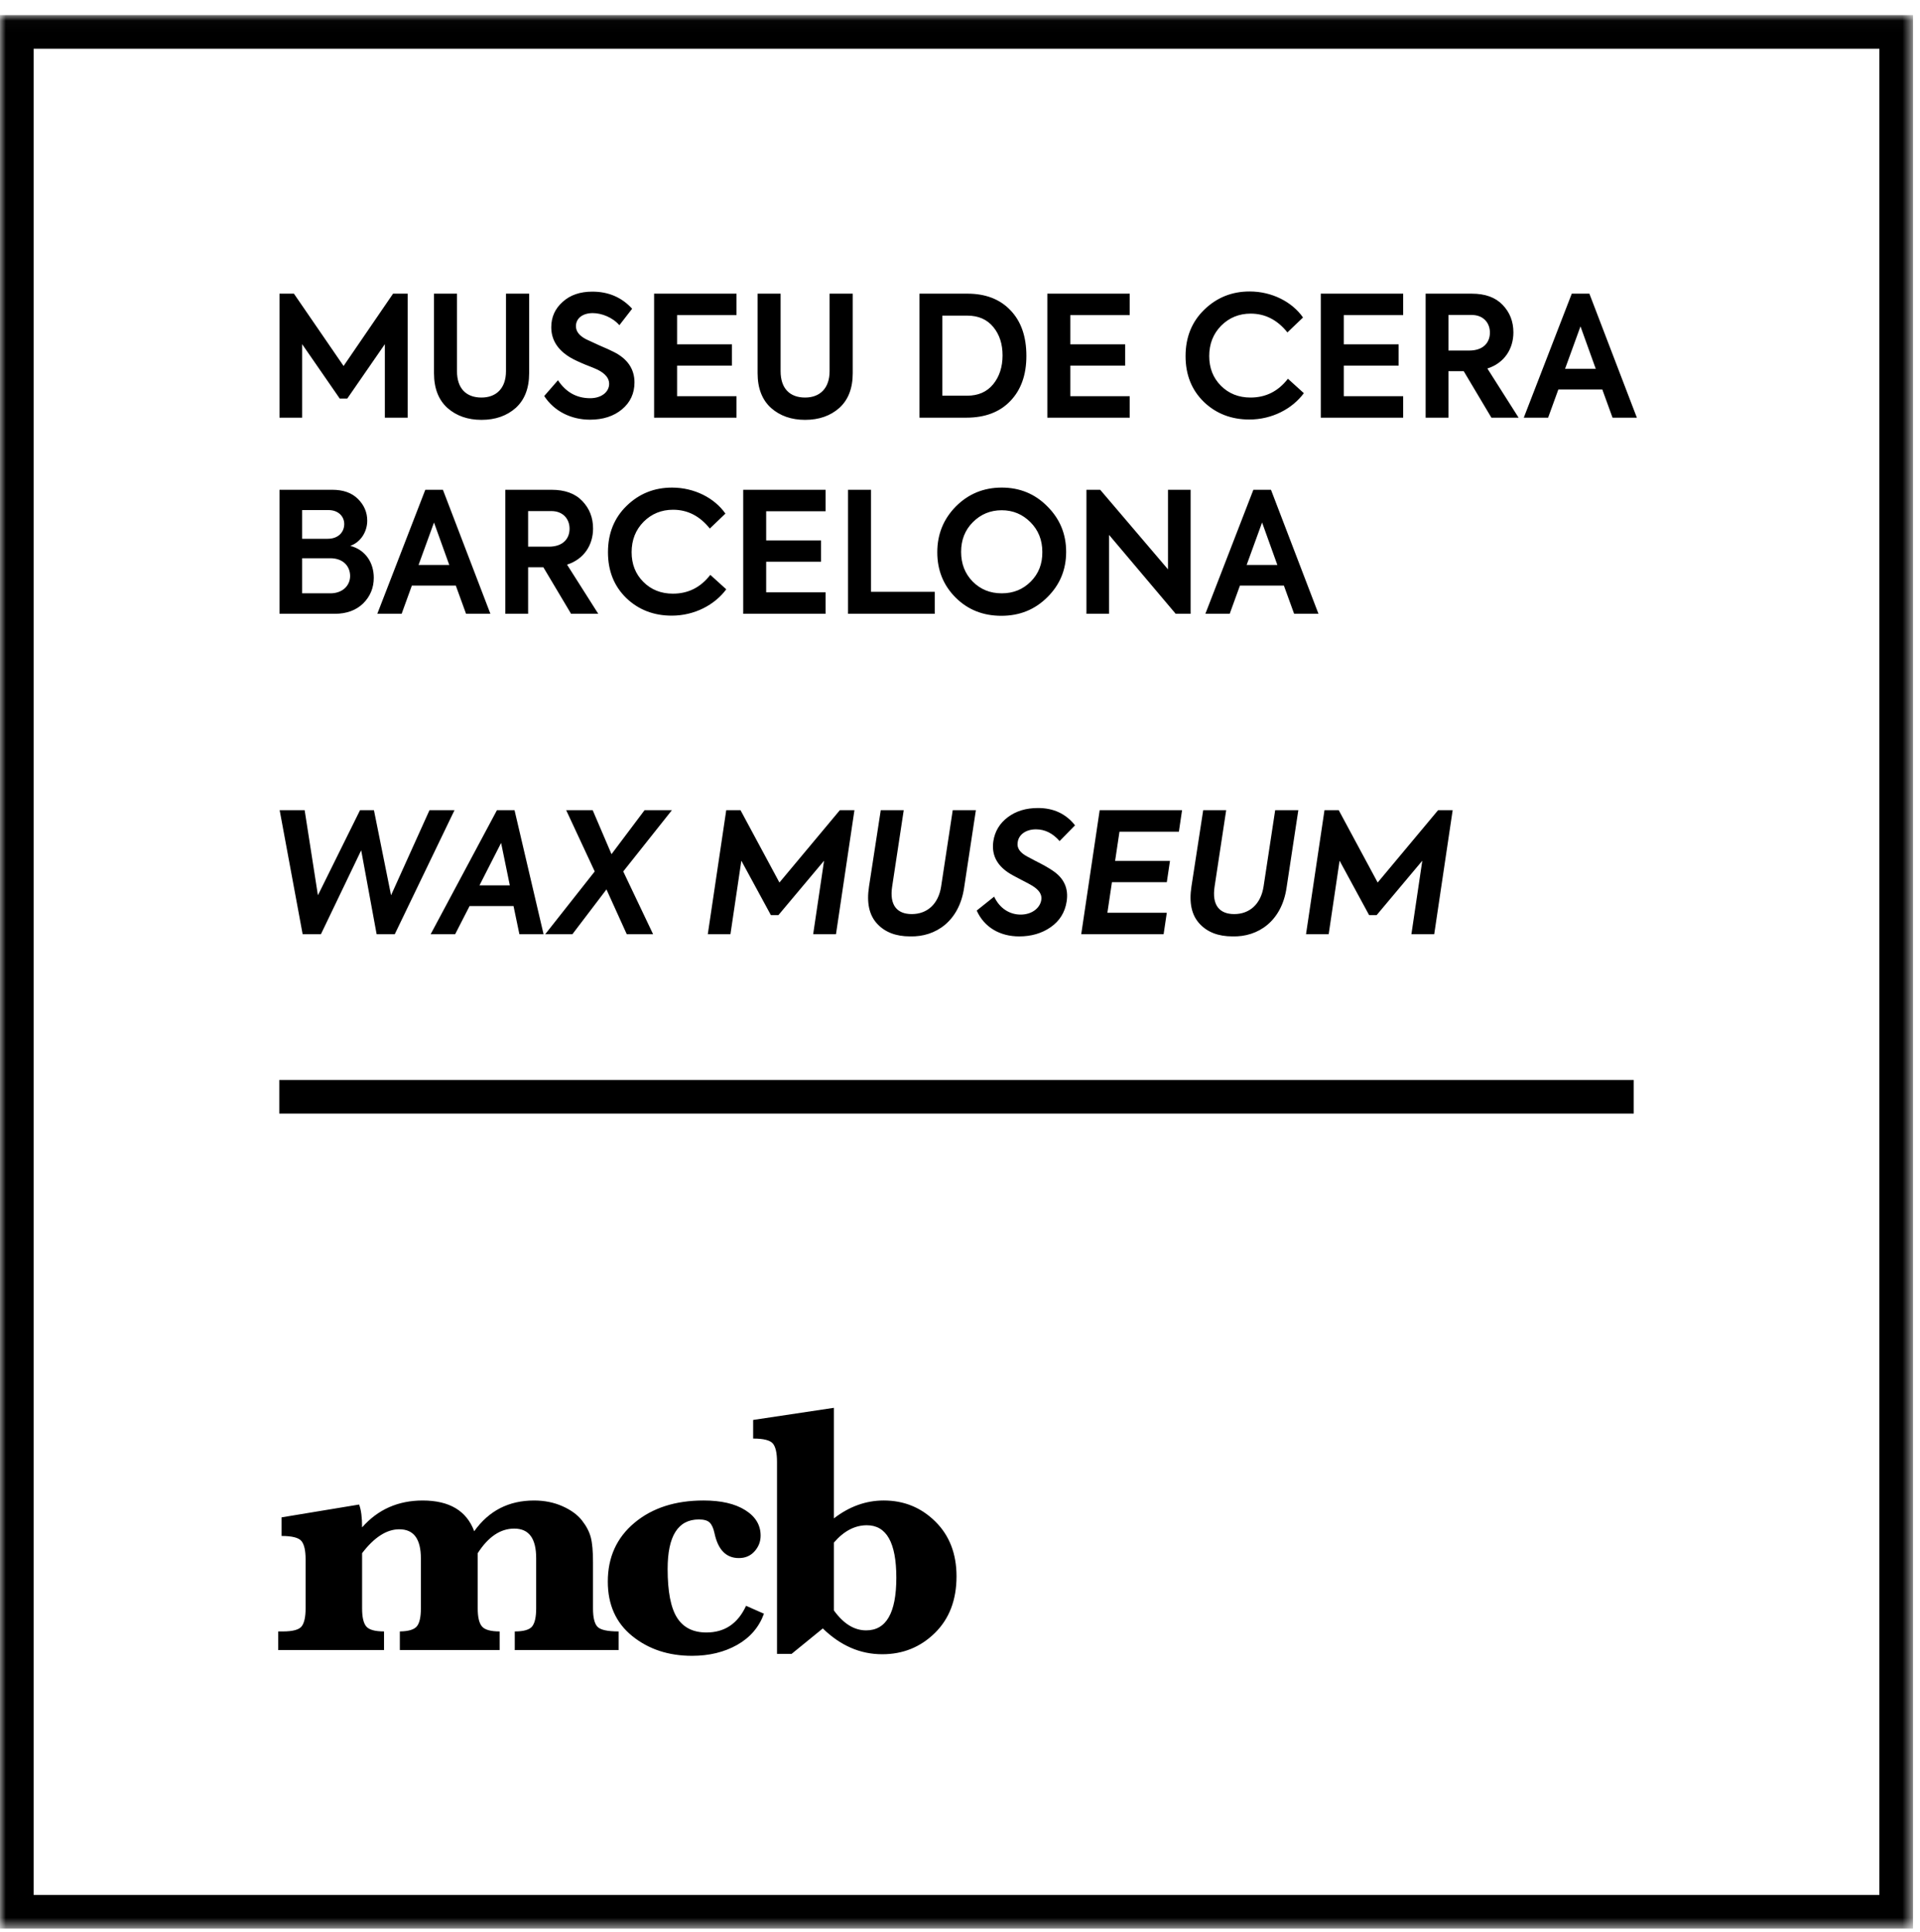
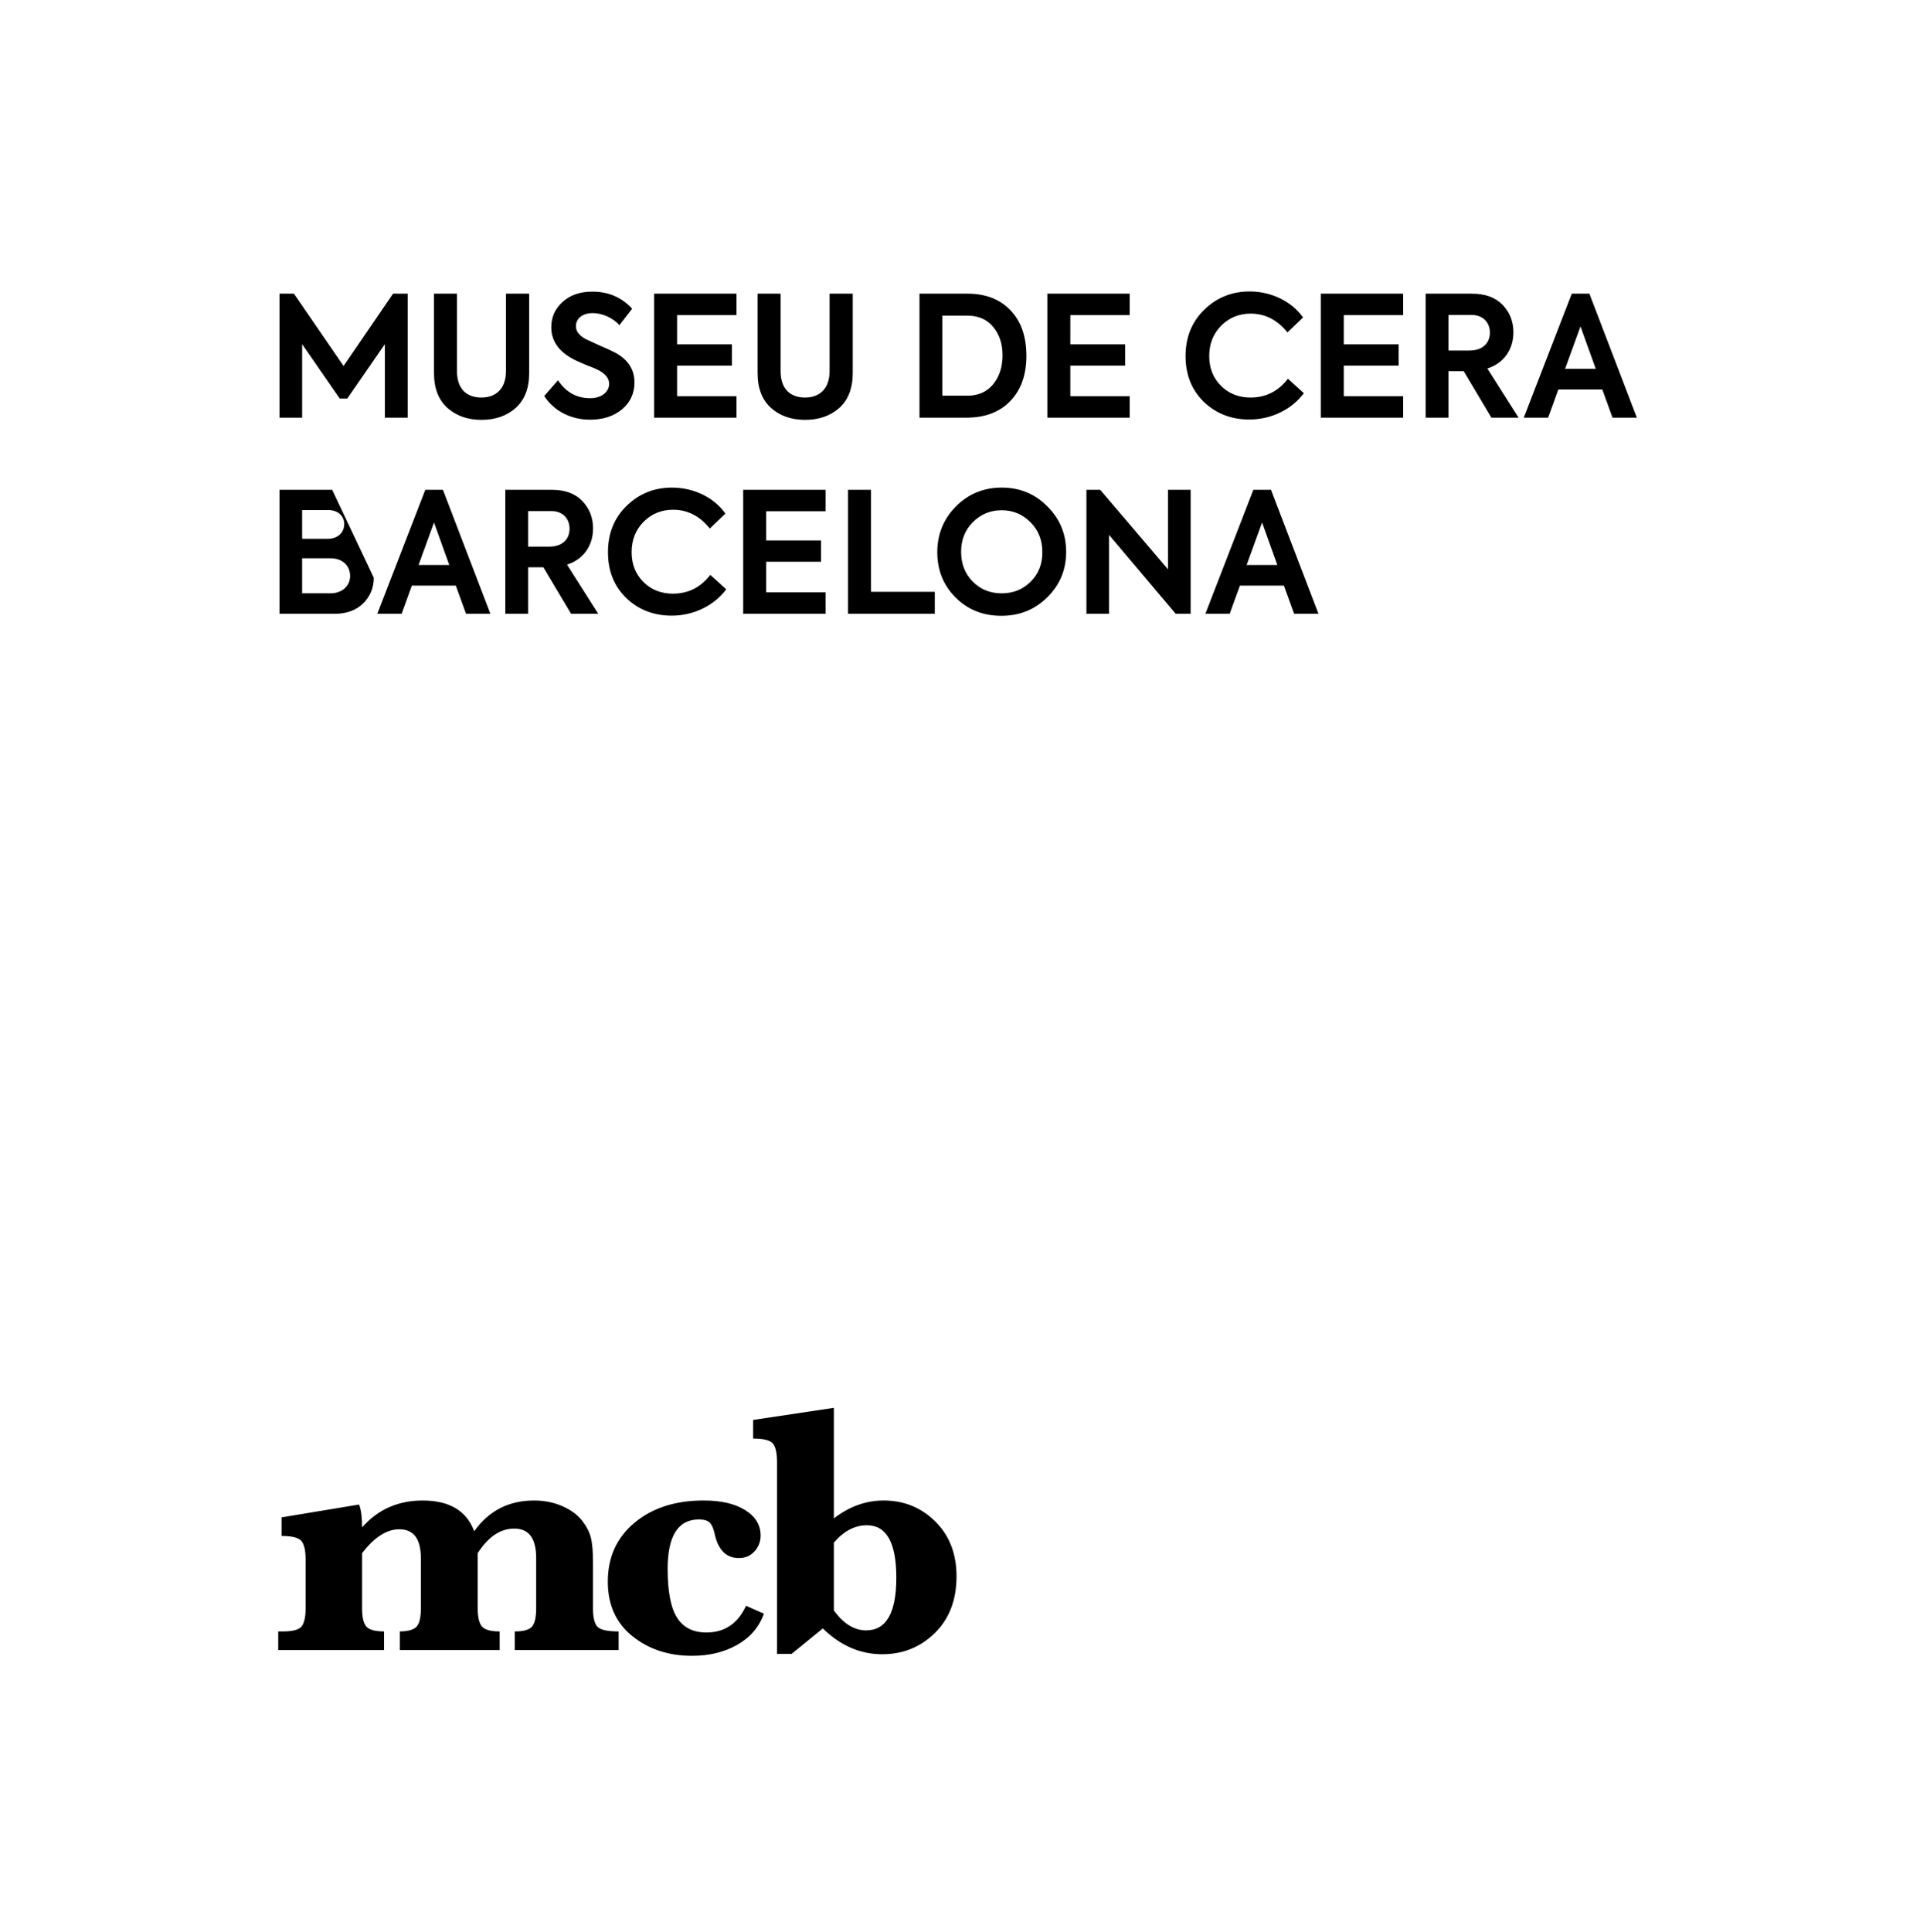
<svg xmlns="http://www.w3.org/2000/svg" xmlns:ns1="http://sodipodi.sourceforge.net/DTD/sodipodi-0.dtd" xmlns:ns2="http://www.inkscape.org/namespaces/inkscape" xmlns:xlink="http://www.w3.org/1999/xlink" width="164" height="165" viewBox="0 0 164 165" version="1.1" id="svg30" ns1:docname="Logo Museo Della Cera Barcellona.svg" ns2:version="1.1.2 (b8e25be833, 2022-02-05)">
  <ns1:namedview id="namedview32" pagecolor="#ffffff" bordercolor="#666666" borderopacity="1.0" ns2:pageshadow="2" ns2:pageopacity="0.0" ns2:pagecheckerboard="0" showgrid="false" ns2:zoom="4.3575758" ns2:cx="75.041725" ns2:cy="82.5" ns2:window-width="2560" ns2:window-height="1017" ns2:window-x="-8" ns2:window-y="-8" ns2:window-maximized="1" ns2:current-layer="svg30" />
  <defs id="defs3">
-     <path id="1b90hlg5za" d="M0 163.424L163.403 163.424 163.403 0.02 0 0.02z" />
-   </defs>
+     </defs>
  <g fill="none" fill-rule="evenodd" id="g28" style="fill:#000000;fill-opacity:1">
    <g id="g26" style="fill:#000000;fill-opacity:1">
      <g id="g24" style="fill:#000000;fill-opacity:1">
        <g id="g22" style="fill:#000000;fill-opacity:1">
          <path fill="#FFF" d="M23.873 34.668L23.873 24.077 25.105 24.077 29.347 30.254 33.575 24.077 34.822 24.077 34.822 34.668 32.873 34.668 32.873 28.39 29.663 33.034 29.018 33.034 25.808 28.39 25.808 34.668z" transform="translate(-242 -295) translate(-1) translate(243 296)" id="path5" style="fill:#000000;fill-opacity:1" />
          <g transform="translate(-242 -295) translate(-1) translate(243 296) translate(0 .268)" id="g20" style="fill:#000000;fill-opacity:1">
-             <path fill="#FFF" d="M38.217 33.568c-.76-.688-1.146-1.676-1.146-2.966v-6.794h1.963v6.622c0 1.476.788 2.25 2.092 2.25 1.276 0 2.093-.803 2.093-2.25v-6.622h1.978v6.794c0 1.29-.387 2.278-1.147 2.966-.76.674-1.734 1.018-2.924 1.018-1.175 0-2.15-.344-2.909-1.018M46.485 32.55l1.175-1.346c.674 1.017 1.591 1.533 2.752 1.533.96 0 1.62-.53 1.62-1.232 0-.473-.33-.875-.99-1.204-.143-.072-.487-.215-1.045-.43-.56-.23-.975-.43-1.248-.588-1.103-.645-1.662-1.519-1.662-2.608 0-.874.33-1.591.975-2.164.645-.588 1.49-.874 2.536-.874 1.376 0 2.509.487 3.397 1.461l-1.09 1.405c-.587-.674-1.519-1.032-2.278-1.032-.86 0-1.433.444-1.433 1.118 0 .444.287.817.874 1.118l1.118.516c.588.243 1.003.444 1.261.573 1.161.587 1.748 1.462 1.748 2.594 0 .932-.358 1.706-1.06 2.293-.702.588-1.62.889-2.737.889-1.606 0-3.067-.717-3.913-2.021M55.871 34.4L55.871 23.809 62.908 23.809 62.908 25.643 57.835 25.643 57.835 28.137 62.521 28.137 62.521 29.957 57.835 29.957 57.835 32.565 62.908 32.565 62.908 34.4zM65.859 33.568c-.76-.688-1.147-1.676-1.147-2.966v-6.794h1.964v6.622c0 1.476.788 2.25 2.092 2.25 1.276 0 2.093-.803 2.093-2.25v-6.622h1.977v6.794c0 1.29-.386 2.278-1.146 2.966-.76.674-1.734 1.018-2.924 1.018-1.175 0-2.15-.344-2.91-1.018M80.49 32.522h2.12c.96 0 1.692-.33 2.222-.974.53-.645.803-1.477.803-2.465 0-.975-.258-1.777-.788-2.422-.531-.645-1.262-.975-2.222-.975h-2.136v6.836zM78.54 34.4V23.809h4.085c1.562 0 2.795.473 3.698 1.433.902.946 1.347 2.235 1.347 3.884 0 1.619-.459 2.909-1.376 3.855-.903.946-2.164 1.419-3.755 1.419H78.54zM89.46 34.4L89.46 23.809 96.497 23.809 96.497 25.643 91.423 25.643 91.423 28.137 96.11 28.137 96.11 29.957 91.423 29.957 91.423 32.565 96.497 32.565 96.497 34.4zM102.83 33.053c-1.047-1.018-1.563-2.322-1.563-3.913 0-1.605.53-2.924 1.591-3.956 1.075-1.046 2.365-1.562 3.884-1.562 1.906 0 3.626.889 4.558 2.222l-1.333 1.275c-.86-1.075-1.906-1.605-3.139-1.605-.989 0-1.834.344-2.522 1.032-.674.688-1.018 1.548-1.018 2.594 0 1.017.33 1.863 1.003 2.537.674.673 1.52 1.003 2.523 1.003 1.304 0 2.364-.53 3.196-1.605l1.361 1.232c-.988 1.333-2.709 2.25-4.658 2.25-1.533 0-2.837-.501-3.884-1.504M112.817 34.4L112.817 23.809 119.854 23.809 119.854 25.643 114.781 25.643 114.781 28.137 119.467 28.137 119.467 29.957 114.781 29.957 114.781 32.565 119.854 32.565 119.854 34.4zM123.723 25.629v3.038h1.777c1.189 0 1.763-.673 1.763-1.533 0-.846-.574-1.505-1.548-1.505h-1.992zm3.668 8.77l-2.364-3.97h-1.304v3.97h-1.95V23.81h3.942c1.146 0 2.02.315 2.637.96.616.644.917 1.419.917 2.35 0 1.376-.746 2.609-2.222 3.081l2.667 4.2h-2.323zM135 26.603l-1.318 3.626h2.623L135 26.603zm2.738 7.797l-.874-2.408h-3.755l-.874 2.408h-2.079l4.1-10.591h1.504l4.056 10.59h-2.078zM28.215 49.4c1.075 0 1.691-.689 1.691-1.477 0-.845-.602-1.519-1.69-1.519h-2.409v2.995h2.408zm-2.408-7.11v2.452h2.18c.916 0 1.417-.574 1.417-1.262 0-.644-.5-1.19-1.346-1.19h-2.25zm6.12 5.777c0 .86-.3 1.59-.903 2.192-.602.588-1.419.889-2.436.889h-4.715V40.557h4.5c.946 0 1.676.257 2.207.788.53.53.788 1.146.788 1.849 0 .96-.573 1.848-1.447 2.15 1.304.344 2.006 1.447 2.006 2.723zM37.071 43.351l-1.319 3.626h2.623l-1.304-3.626zm2.738 7.797l-.875-2.408H35.18l-.874 2.408h-2.078l4.1-10.591h1.504l4.056 10.59h-2.078zM45.11 42.377v3.038h1.777c1.19 0 1.763-.673 1.763-1.533 0-.846-.573-1.505-1.548-1.505H45.11zm3.669 8.77l-2.365-3.97H45.11v3.97h-1.949v-10.59h3.941c1.147 0 2.021.315 2.637.96.616.645.918 1.419.918 2.35 0 1.376-.746 2.609-2.222 3.082l2.666 4.199H48.78zM53.493 49.8c-1.046-1.017-1.562-2.321-1.562-3.912 0-1.605.53-2.923 1.59-3.956 1.075-1.046 2.365-1.561 3.884-1.561 1.907 0 3.626.888 4.558 2.22l-1.333 1.276c-.86-1.075-1.906-1.605-3.138-1.605-.99 0-1.835.344-2.523 1.032-.674.688-1.018 1.548-1.018 2.594 0 1.018.33 1.863 1.004 2.537.673.674 1.519 1.003 2.522 1.003 1.304 0 2.365-.53 3.196-1.605l1.362 1.233c-.989 1.332-2.71 2.25-4.658 2.25-1.534 0-2.838-.502-3.884-1.505M63.481 51.148L63.481 40.557 70.518 40.557 70.518 42.391 65.444 42.391 65.444 44.885 70.131 44.885 70.131 46.705 65.444 46.705 65.444 49.314 70.518 49.314 70.518 51.148zM72.437 51.148L72.437 40.557 74.4 40.557 74.4 49.27 79.846 49.27 79.846 51.148zM88.015 43.323c-.674-.674-1.491-1.018-2.451-1.018-.975 0-1.792.344-2.465 1.018-.674.673-1.004 1.519-1.004 2.536 0 1.018.33 1.864.99 2.537.673.674 1.49 1.003 2.479 1.003.989 0 1.806-.33 2.48-1.003.672-.673 1.002-1.52.988-2.537 0-1.017-.344-1.863-1.017-2.536m-6.364-1.347c1.075-1.075 2.379-1.606 3.913-1.606 1.533 0 2.837.53 3.898 1.606 1.075 1.074 1.605 2.364 1.605 3.883 0 1.52-.53 2.81-1.605 3.87-1.06 1.06-2.365 1.59-3.927 1.59-1.562 0-2.866-.515-3.913-1.561-1.046-1.047-1.562-2.336-1.562-3.87 0-1.533.53-2.838 1.591-3.912M99.765 40.557L101.7 40.557 101.7 51.148 100.424 51.148 94.734 44.412 94.734 51.148 92.799 51.148 92.799 40.557 93.975 40.557 99.765 47.35zM107.803 43.351l-1.319 3.626h2.623l-1.304-3.626zm2.737 7.797l-.874-2.408h-3.755l-.874 2.408h-2.078l4.1-10.591h1.504l4.056 10.59h-2.079zM32.803 138.049c-.77 0-1.275-.14-1.514-.42-.24-.28-.36-.794-.36-1.543v-4.721c.52-.68 1.044-1.19 1.574-1.529.529-.34 1.064-.51 1.603-.51.62 0 1.082.208 1.387.622.304.415.457 1.037.457 1.866v4.272c0 .74-.115 1.249-.345 1.528-.23.28-.714.425-1.453.435v1.589h8.527v-1.589c-.77 0-1.274-.142-1.514-.427-.24-.285-.36-.797-.36-1.536v-4.721c.45-.7.935-1.224 1.454-1.574.52-.35 1.074-.524 1.664-.524.63 0 1.1.21 1.409.629.31.42.465 1.05.465 1.888v4.302c0 .73-.113 1.239-.338 1.528-.225.29-.722.435-1.49.435v1.589h8.872v-1.589c-.95 0-1.551-.132-1.806-.397-.255-.265-.383-.787-.383-1.566v-3.957c0-.92-.062-1.621-.187-2.106-.125-.484-.377-.969-.757-1.453-.38-.485-.934-.89-1.663-1.214-.73-.325-1.54-.488-2.428-.488-1.08 0-2.044.218-2.893.652-.85.435-1.589 1.092-2.218 1.971-.33-.879-.862-1.536-1.596-1.97-.734-.435-1.671-.653-2.81-.653-1.04 0-1.991.19-2.856.57-.864.38-1.635.954-2.315 1.724 0-.86-.085-1.51-.255-1.95l-6.624 1.095v1.589c.889 0 1.454.142 1.693.427.24.285.36.807.36 1.566v4.197c0 .719-.11 1.226-.33 1.52-.22.296-.76.443-1.618.443h-.39v1.589h9.038v-1.589z" id="path7" style="fill:#000000;fill-opacity:1" />
+             <path fill="#FFF" d="M38.217 33.568c-.76-.688-1.146-1.676-1.146-2.966v-6.794h1.963v6.622c0 1.476.788 2.25 2.092 2.25 1.276 0 2.093-.803 2.093-2.25v-6.622h1.978v6.794c0 1.29-.387 2.278-1.147 2.966-.76.674-1.734 1.018-2.924 1.018-1.175 0-2.15-.344-2.909-1.018M46.485 32.55l1.175-1.346c.674 1.017 1.591 1.533 2.752 1.533.96 0 1.62-.53 1.62-1.232 0-.473-.33-.875-.99-1.204-.143-.072-.487-.215-1.045-.43-.56-.23-.975-.43-1.248-.588-1.103-.645-1.662-1.519-1.662-2.608 0-.874.33-1.591.975-2.164.645-.588 1.49-.874 2.536-.874 1.376 0 2.509.487 3.397 1.461l-1.09 1.405c-.587-.674-1.519-1.032-2.278-1.032-.86 0-1.433.444-1.433 1.118 0 .444.287.817.874 1.118l1.118.516c.588.243 1.003.444 1.261.573 1.161.587 1.748 1.462 1.748 2.594 0 .932-.358 1.706-1.06 2.293-.702.588-1.62.889-2.737.889-1.606 0-3.067-.717-3.913-2.021M55.871 34.4L55.871 23.809 62.908 23.809 62.908 25.643 57.835 25.643 57.835 28.137 62.521 28.137 62.521 29.957 57.835 29.957 57.835 32.565 62.908 32.565 62.908 34.4zM65.859 33.568c-.76-.688-1.147-1.676-1.147-2.966v-6.794h1.964v6.622c0 1.476.788 2.25 2.092 2.25 1.276 0 2.093-.803 2.093-2.25v-6.622h1.977v6.794c0 1.29-.386 2.278-1.146 2.966-.76.674-1.734 1.018-2.924 1.018-1.175 0-2.15-.344-2.91-1.018M80.49 32.522h2.12c.96 0 1.692-.33 2.222-.974.53-.645.803-1.477.803-2.465 0-.975-.258-1.777-.788-2.422-.531-.645-1.262-.975-2.222-.975h-2.136v6.836zM78.54 34.4V23.809h4.085c1.562 0 2.795.473 3.698 1.433.902.946 1.347 2.235 1.347 3.884 0 1.619-.459 2.909-1.376 3.855-.903.946-2.164 1.419-3.755 1.419H78.54zM89.46 34.4L89.46 23.809 96.497 23.809 96.497 25.643 91.423 25.643 91.423 28.137 96.11 28.137 96.11 29.957 91.423 29.957 91.423 32.565 96.497 32.565 96.497 34.4zM102.83 33.053c-1.047-1.018-1.563-2.322-1.563-3.913 0-1.605.53-2.924 1.591-3.956 1.075-1.046 2.365-1.562 3.884-1.562 1.906 0 3.626.889 4.558 2.222l-1.333 1.275c-.86-1.075-1.906-1.605-3.139-1.605-.989 0-1.834.344-2.522 1.032-.674.688-1.018 1.548-1.018 2.594 0 1.017.33 1.863 1.003 2.537.674.673 1.52 1.003 2.523 1.003 1.304 0 2.364-.53 3.196-1.605l1.361 1.232c-.988 1.333-2.709 2.25-4.658 2.25-1.533 0-2.837-.501-3.884-1.504M112.817 34.4L112.817 23.809 119.854 23.809 119.854 25.643 114.781 25.643 114.781 28.137 119.467 28.137 119.467 29.957 114.781 29.957 114.781 32.565 119.854 32.565 119.854 34.4zM123.723 25.629v3.038h1.777c1.189 0 1.763-.673 1.763-1.533 0-.846-.574-1.505-1.548-1.505h-1.992zm3.668 8.77l-2.364-3.97h-1.304v3.97h-1.95V23.81h3.942c1.146 0 2.02.315 2.637.96.616.644.917 1.419.917 2.35 0 1.376-.746 2.609-2.222 3.081l2.667 4.2h-2.323zM135 26.603l-1.318 3.626h2.623L135 26.603zm2.738 7.797l-.874-2.408h-3.755l-.874 2.408h-2.079l4.1-10.591h1.504l4.056 10.59h-2.078zM28.215 49.4c1.075 0 1.691-.689 1.691-1.477 0-.845-.602-1.519-1.69-1.519h-2.409v2.995h2.408zm-2.408-7.11v2.452h2.18c.916 0 1.417-.574 1.417-1.262 0-.644-.5-1.19-1.346-1.19h-2.25zm6.12 5.777c0 .86-.3 1.59-.903 2.192-.602.588-1.419.889-2.436.889h-4.715V40.557h4.5zM37.071 43.351l-1.319 3.626h2.623l-1.304-3.626zm2.738 7.797l-.875-2.408H35.18l-.874 2.408h-2.078l4.1-10.591h1.504l4.056 10.59h-2.078zM45.11 42.377v3.038h1.777c1.19 0 1.763-.673 1.763-1.533 0-.846-.573-1.505-1.548-1.505H45.11zm3.669 8.77l-2.365-3.97H45.11v3.97h-1.949v-10.59h3.941c1.147 0 2.021.315 2.637.96.616.645.918 1.419.918 2.35 0 1.376-.746 2.609-2.222 3.082l2.666 4.199H48.78zM53.493 49.8c-1.046-1.017-1.562-2.321-1.562-3.912 0-1.605.53-2.923 1.59-3.956 1.075-1.046 2.365-1.561 3.884-1.561 1.907 0 3.626.888 4.558 2.22l-1.333 1.276c-.86-1.075-1.906-1.605-3.138-1.605-.99 0-1.835.344-2.523 1.032-.674.688-1.018 1.548-1.018 2.594 0 1.018.33 1.863 1.004 2.537.673.674 1.519 1.003 2.522 1.003 1.304 0 2.365-.53 3.196-1.605l1.362 1.233c-.989 1.332-2.71 2.25-4.658 2.25-1.534 0-2.838-.502-3.884-1.505M63.481 51.148L63.481 40.557 70.518 40.557 70.518 42.391 65.444 42.391 65.444 44.885 70.131 44.885 70.131 46.705 65.444 46.705 65.444 49.314 70.518 49.314 70.518 51.148zM72.437 51.148L72.437 40.557 74.4 40.557 74.4 49.27 79.846 49.27 79.846 51.148zM88.015 43.323c-.674-.674-1.491-1.018-2.451-1.018-.975 0-1.792.344-2.465 1.018-.674.673-1.004 1.519-1.004 2.536 0 1.018.33 1.864.99 2.537.673.674 1.49 1.003 2.479 1.003.989 0 1.806-.33 2.48-1.003.672-.673 1.002-1.52.988-2.537 0-1.017-.344-1.863-1.017-2.536m-6.364-1.347c1.075-1.075 2.379-1.606 3.913-1.606 1.533 0 2.837.53 3.898 1.606 1.075 1.074 1.605 2.364 1.605 3.883 0 1.52-.53 2.81-1.605 3.87-1.06 1.06-2.365 1.59-3.927 1.59-1.562 0-2.866-.515-3.913-1.561-1.046-1.047-1.562-2.336-1.562-3.87 0-1.533.53-2.838 1.591-3.912M99.765 40.557L101.7 40.557 101.7 51.148 100.424 51.148 94.734 44.412 94.734 51.148 92.799 51.148 92.799 40.557 93.975 40.557 99.765 47.35zM107.803 43.351l-1.319 3.626h2.623l-1.304-3.626zm2.737 7.797l-.874-2.408h-3.755l-.874 2.408h-2.078l4.1-10.591h1.504l4.056 10.59h-2.079zM32.803 138.049c-.77 0-1.275-.14-1.514-.42-.24-.28-.36-.794-.36-1.543v-4.721c.52-.68 1.044-1.19 1.574-1.529.529-.34 1.064-.51 1.603-.51.62 0 1.082.208 1.387.622.304.415.457 1.037.457 1.866v4.272c0 .74-.115 1.249-.345 1.528-.23.28-.714.425-1.453.435v1.589h8.527v-1.589c-.77 0-1.274-.142-1.514-.427-.24-.285-.36-.797-.36-1.536v-4.721c.45-.7.935-1.224 1.454-1.574.52-.35 1.074-.524 1.664-.524.63 0 1.1.21 1.409.629.31.42.465 1.05.465 1.888v4.302c0 .73-.113 1.239-.338 1.528-.225.29-.722.435-1.49.435v1.589h8.872v-1.589c-.95 0-1.551-.132-1.806-.397-.255-.265-.383-.787-.383-1.566v-3.957c0-.92-.062-1.621-.187-2.106-.125-.484-.377-.969-.757-1.453-.38-.485-.934-.89-1.663-1.214-.73-.325-1.54-.488-2.428-.488-1.08 0-2.044.218-2.893.652-.85.435-1.589 1.092-2.218 1.971-.33-.879-.862-1.536-1.596-1.97-.734-.435-1.671-.653-2.81-.653-1.04 0-1.991.19-2.856.57-.864.38-1.635.954-2.315 1.724 0-.86-.085-1.51-.255-1.95l-6.624 1.095v1.589c.889 0 1.454.142 1.693.427.24.285.36.807.36 1.566v4.197c0 .719-.11 1.226-.33 1.52-.22.296-.76.443-1.618.443h-.39v1.589h9.038v-1.589z" id="path7" style="fill:#000000;fill-opacity:1" />
            <path fill="#FFF" d="M60.34 138.139c-1.14 0-1.976-.422-2.511-1.267-.534-.844-.802-2.23-.802-4.159 0-1.408.222-2.465.667-3.17.444-.704 1.112-1.056 2-1.056.44 0 .75.09.93.27.18.18.315.48.405.899.3 1.419.994 2.128 2.083 2.128.55 0 .997-.192 1.341-.577.345-.384.517-.832.517-1.341 0-.9-.437-1.624-1.311-2.173-.875-.55-2.06-.825-3.56-.825-2.418 0-4.386.635-5.904 1.904-1.519 1.269-2.278 2.943-2.278 5.02 0 1.979.696 3.53 2.09 4.654s3.095 1.686 5.103 1.686c1.47 0 2.755-.312 3.86-.936 1.104-.625 1.866-1.512 2.285-2.66l-1.529-.675c-.699 1.519-1.828 2.278-3.386 2.278M75.916 136.835c-.43.75-1.074 1.124-1.933 1.124-.51 0-.994-.142-1.454-.427-.46-.285-.894-.712-1.304-1.281v-5.786c.43-.5.88-.871 1.35-1.116.47-.245.958-.367 1.468-.367.84 0 1.469.372 1.888 1.116.42.745.63 1.866.63 3.365s-.215 2.623-.645 3.372m-.434-9.967c-.76 0-1.494.128-2.203.383-.71.254-1.394.637-2.054 1.146v-9.442l-6.894 1.034v1.589c.89 0 1.451.143 1.686.427.235.285.352.807.352 1.566v16.396h1.244l2.668-2.173c.75.73 1.546 1.28 2.391 1.649.844.37 1.74.554 2.69.554 1.758 0 3.255-.604 4.488-1.813 1.234-1.209 1.852-2.823 1.852-4.841 0-1.928-.605-3.49-1.814-4.683-1.21-1.194-2.678-1.792-4.406-1.792" id="path9" style="fill:#000000;fill-opacity:1" />
            <mask id="eugf3q2bdb" fill="#fff">
              <use xlink:href="#1b90hlg5za" id="use11" />
            </mask>
            <path fill="#FFF" d="M23.856 93.827L139.548 93.827 139.548 90.954 23.856 90.954z" mask="url(#eugf3q2bdb)" id="path14" style="fill:#000000;fill-opacity:1" />
            <path fill="#FFF" d="M2.873 2.922v-.029H160.53v157.658H2.873V2.92zM160.53.02H0v163.403h163.403V.02h-2.873z" mask="url(#eugf3q2bdb)" id="path16" style="fill:#000000;fill-opacity:1" />
            <path fill="#FFF" d="M25.851 78.51L23.887 67.919 26.022 67.919 27.155 75.185 30.752 67.919 31.941 67.919 33.403 75.185 36.685 67.919 38.821 67.919 33.719 78.51 32.171 78.51 30.852 71.344 27.412 78.51zM42.803 70.714l-1.849 3.626h2.594l-.745-3.626zm1.562 7.796l-.502-2.407H40.11l-1.233 2.407h-2.092l5.661-10.59h1.504l2.48 10.59h-2.064zM46.571 78.51L50.799 73.15 48.362 67.919 50.626 67.919 52.232 71.674 55.055 67.919 57.391 67.919 53.235 73.15 55.786 78.51 53.536 78.51 51.802 74.684 48.892 78.51zM60.457 78.51L62.033 67.919 63.252 67.919 66.576 74.096 71.736 67.919 72.983 67.919 71.407 78.51 69.458 78.51 70.389 72.233 66.491 76.877 65.846 76.877 63.323 72.233 62.392 78.51zM74.916 77.607c-.674-.73-.903-1.777-.688-3.167l1.003-6.52h1.963l-.989 6.52c-.243 1.59.416 2.35 1.677 2.35 1.319 0 2.28-.86 2.508-2.364l.99-6.507h1.977l-1.003 6.607c-.416 2.866-2.422 4.228-4.615 4.17-1.218 0-2.15-.357-2.823-1.089M83.427 76.49l1.49-1.19c.46.989 1.305 1.534 2.265 1.534.96 0 1.663-.56 1.763-1.262.072-.444-.186-.845-.774-1.203-.129-.086-.459-.258-.96-.516-.501-.258-.874-.459-1.104-.616-1.003-.675-1.419-1.563-1.26-2.667.128-.845.544-1.533 1.232-2.049.702-.53 1.562-.788 2.58-.788 1.332 0 2.378.487 3.167 1.476l-1.319 1.347c-.587-.673-1.261-1.003-2.02-1.003-.846 0-1.491.445-1.563 1.132-.072.473.201.86.817 1.19l.674.358c.688.344 1.19.63 1.519.86.96.645 1.347 1.519 1.175 2.623-.143.931-.602 1.662-1.362 2.192-.76.53-1.662.789-2.694.789-1.62 0-2.98-.76-3.626-2.208M92.355 78.51L93.931 67.919 100.968 67.919 100.696 69.754 95.622 69.754 95.249 72.247 99.936 72.247 99.664 74.068 94.978 74.068 94.59 76.676 99.664 76.676 99.392 78.51zM102.458 77.607c-.674-.73-.903-1.777-.689-3.167l1.004-6.52h1.963l-.989 6.52c-.243 1.59.416 2.35 1.677 2.35 1.319 0 2.279-.86 2.508-2.364l.99-6.507h1.977l-1.003 6.607c-.416 2.866-2.422 4.228-4.615 4.17-1.219 0-2.15-.357-2.823-1.089M111.556 78.51L113.133 67.919 114.351 67.919 117.676 74.096 122.836 67.919 124.082 67.919 122.506 78.51 120.557 78.51 121.488 72.233 117.59 76.877 116.945 76.877 114.423 72.233 113.491 78.51z" mask="url(#eugf3q2bdb)" id="path18" style="fill:#000000;fill-opacity:1" />
          </g>
        </g>
      </g>
    </g>
  </g>
</svg>